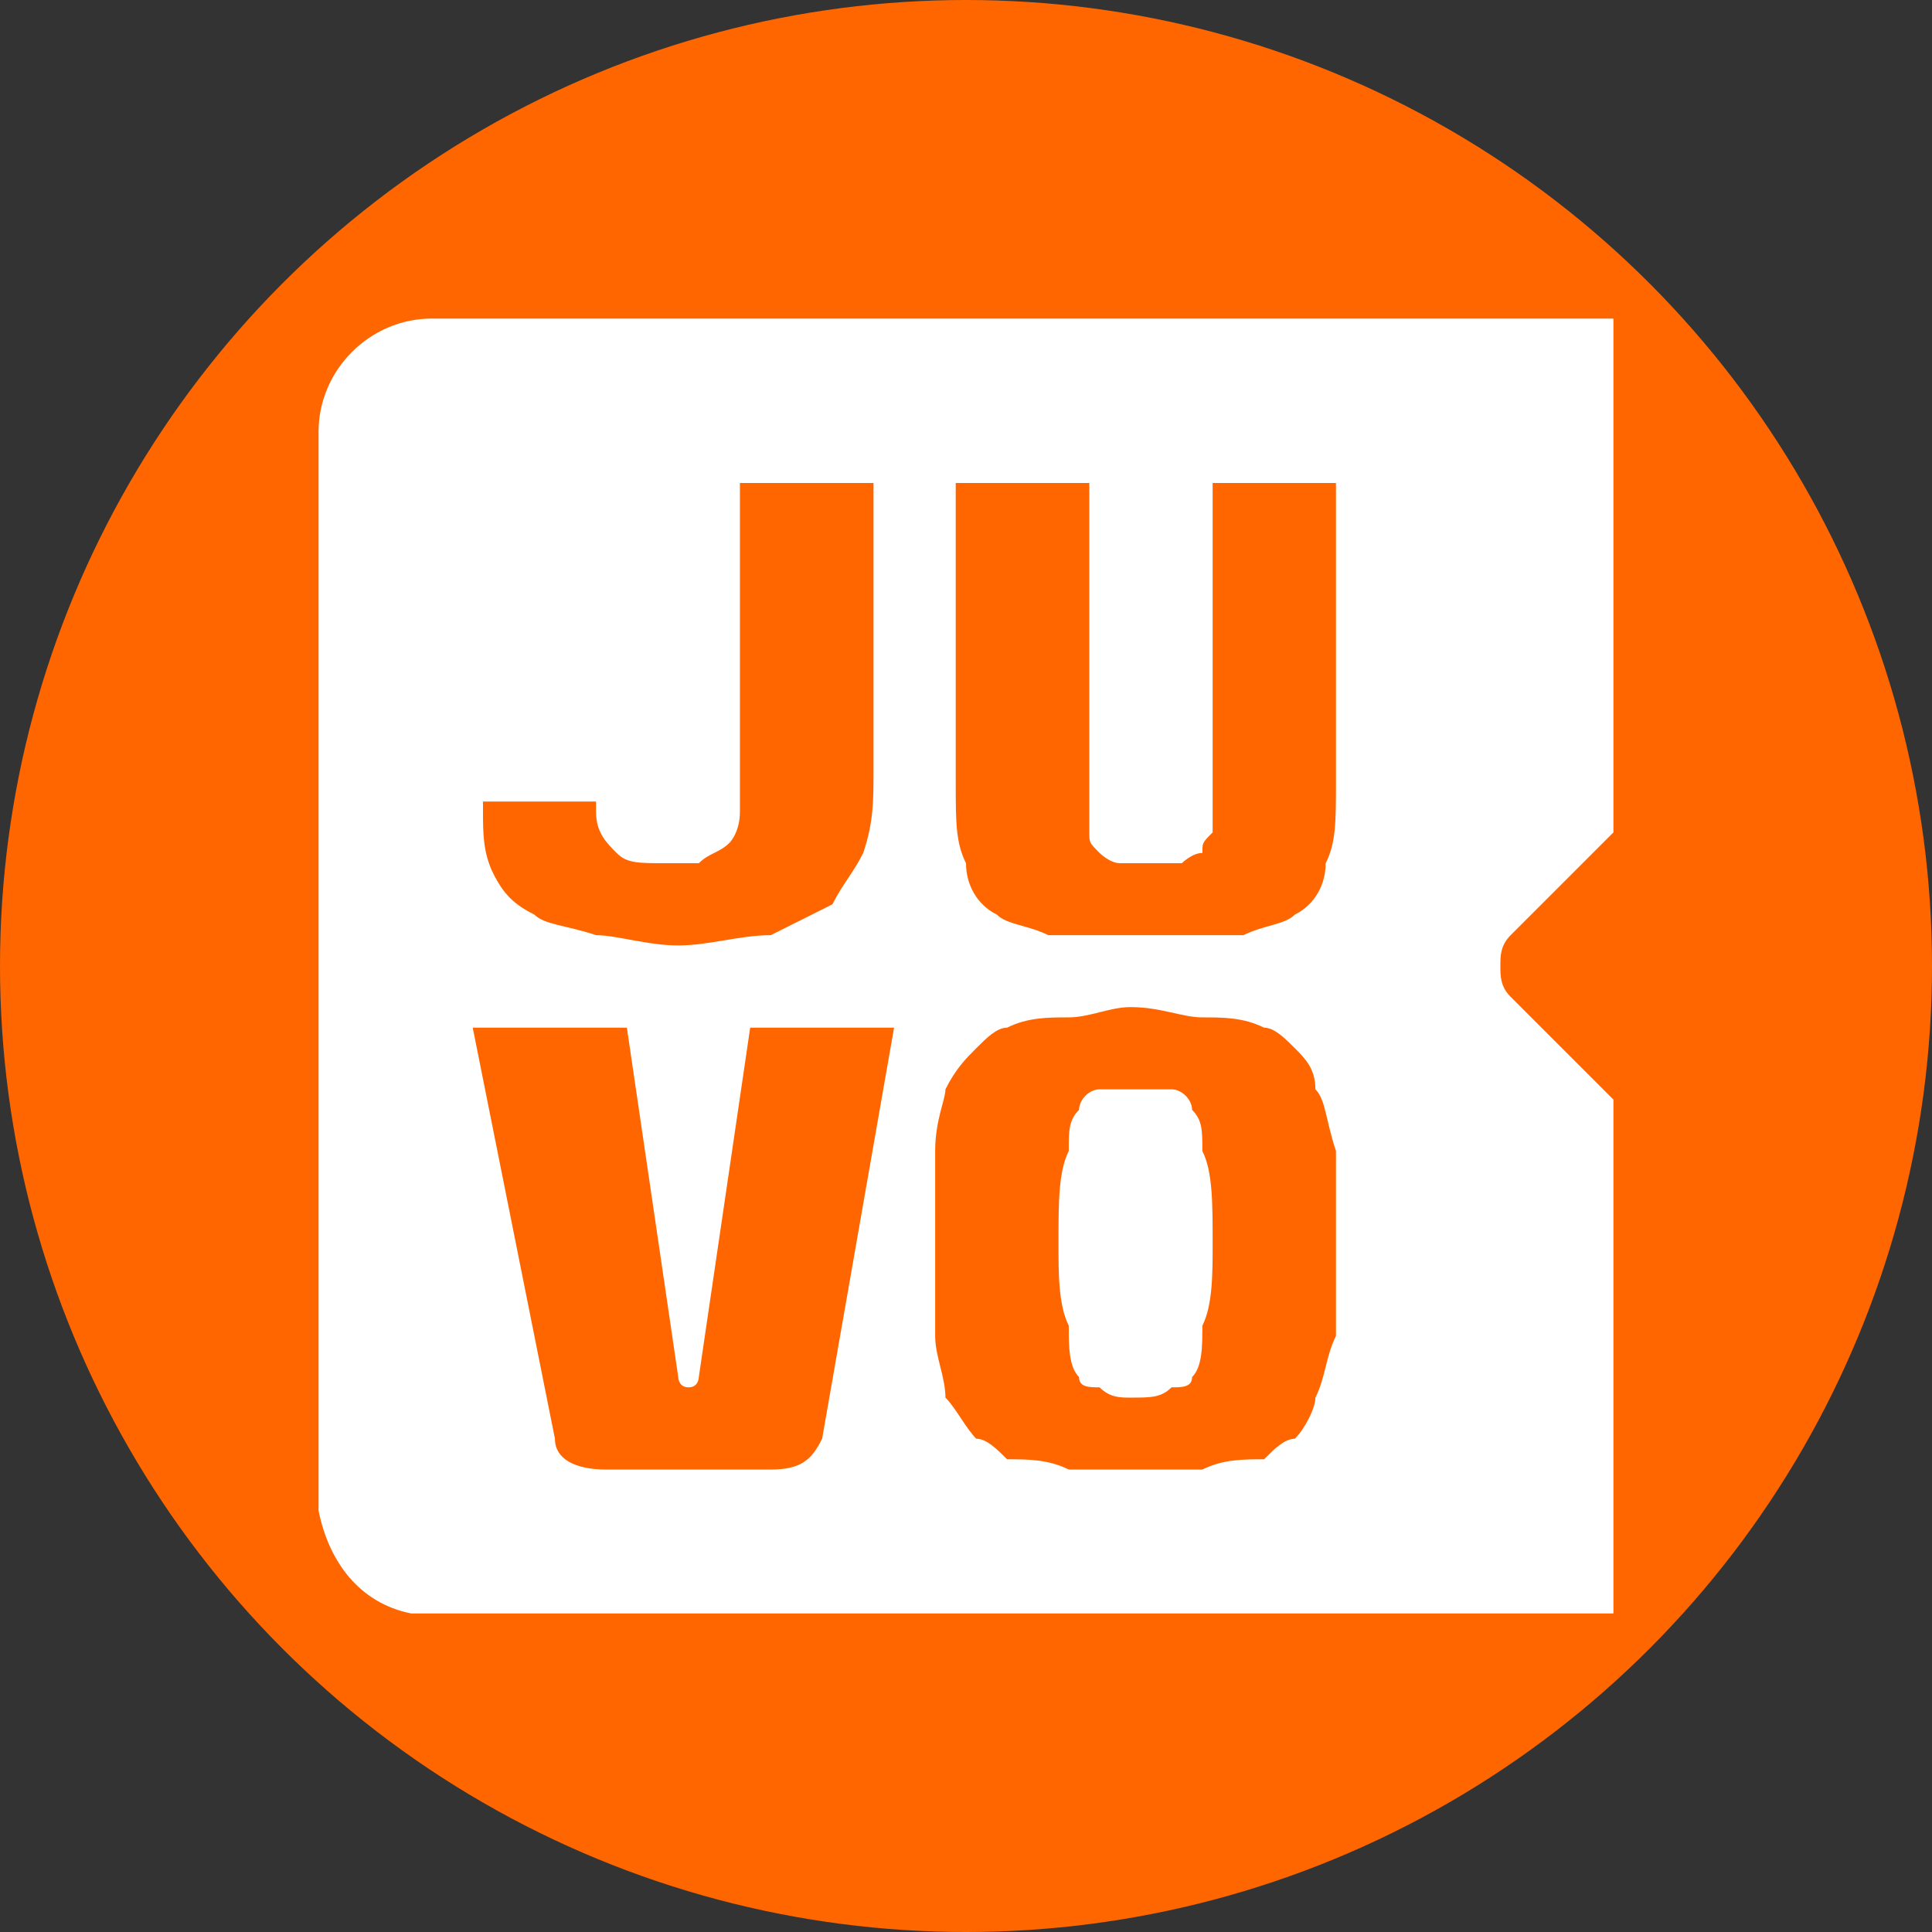
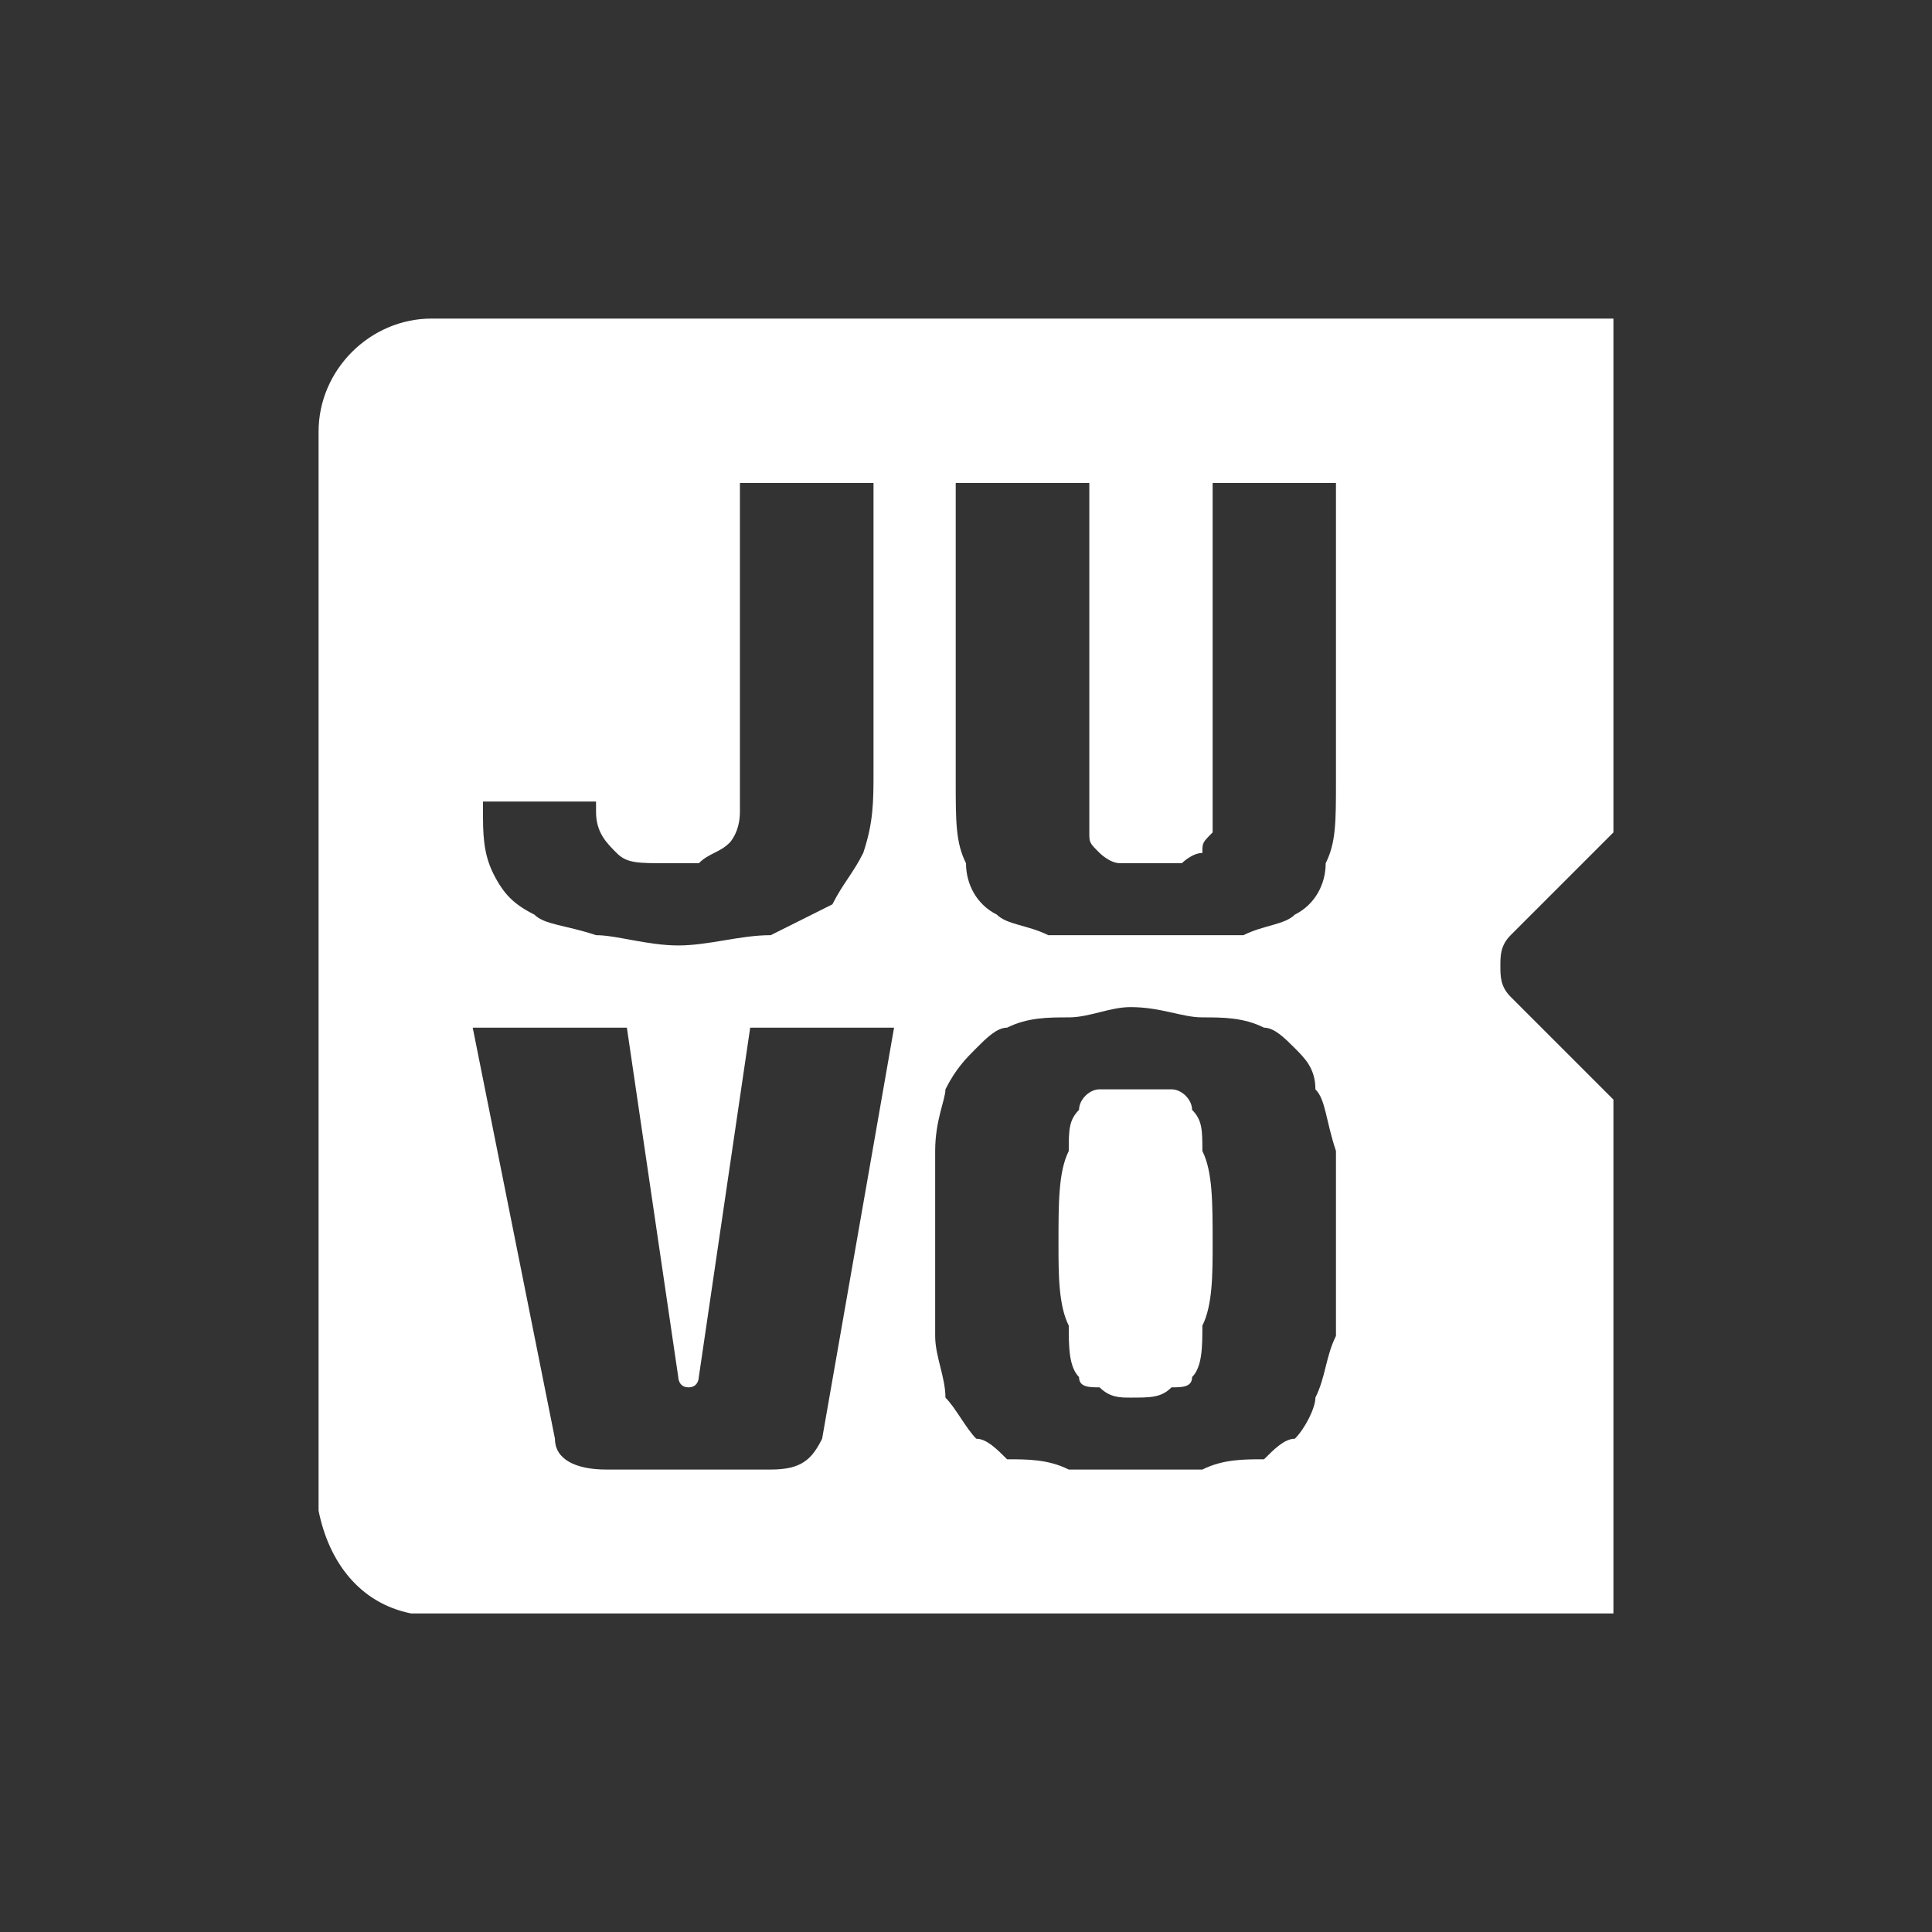
<svg xmlns="http://www.w3.org/2000/svg" xml:space="preserve" width="188px" height="188px" version="1.1" shape-rendering="geometricPrecision" text-rendering="geometricPrecision" image-rendering="optimizeQuality" fill-rule="evenodd" clip-rule="evenodd" viewBox="0 0 188 188">
  <rect x="0" y="0" width="188" height="188" fill="#333333" stroke="none" />
  <g id="Layer_x0020_1">
    <g id="_1784888192800">
-       <circle fill="#FF6600" cx="94" cy="94" r="94" />
      <g>
-         <rect fill="#FF6600" x="41" y="42" width="97.818" height="104.457" />
        <path fill="white" d="M31 50l0 -8c0,-6 5,-11 11,-11l24 0 91 0 0 50 -10 10c-1,1 -1,2 -1,3 0,1 0,2 1,3l10 10 0 50 -117 0c-5,-1 -8,-5 -9,-10l0 0c0,-38 0,-59 0,-96 0,-1 0,-1 0,-1zm56 50l-14 0 -5 34c0,0 0,1 -1,1l0 0c-1,0 -1,-1 -1,-1l-5 -34 -15 0 8 40c0,2 2,3 5,3l16 0c3,0 4,-1 5,-3l7 -40zm23 -2c3,0 5,1 7,1 2,0 4,0 6,1 1,0 2,1 3,2 1,1 2,2 2,4 1,1 1,3 2,6 0,2 0,5 0,9 0,3 0,6 0,9 -1,2 -1,4 -2,6 0,1 -1,3 -2,4 -1,0 -2,1 -3,2 -2,0 -4,0 -6,1 -2,0 -4,0 -7,0 -2,0 -4,0 -6,0 -2,-1 -4,-1 -6,-1 -1,-1 -2,-2 -3,-2 -1,-1 -2,-3 -3,-4 0,-2 -1,-4 -1,-6 0,-3 0,-6 0,-9 0,-4 0,-7 0,-9 0,-3 1,-5 1,-6 1,-2 2,-3 3,-4 1,-1 2,-2 3,-2 2,-1 4,-1 6,-1 2,0 4,-1 6,-1zm0 8c-1,0 -2,0 -3,0 -1,0 -2,1 -2,2 -1,1 -1,2 -1,4 -1,2 -1,5 -1,9 0,3 0,6 1,8 0,2 0,4 1,5 0,1 1,1 2,1 1,1 2,1 3,1 2,0 3,0 4,-1 1,0 2,0 2,-1 1,-1 1,-3 1,-5 1,-2 1,-5 1,-8 0,-4 0,-7 -1,-9 0,-2 0,-3 -1,-4 0,-1 -1,-2 -2,-2 -1,0 -2,0 -4,0zm-25 -59l0 28c0,3 0,5 -1,8 -1,2 -2,3 -3,5 -2,1 -4,2 -6,3 -3,0 -6,1 -9,1 -3,0 -6,-1 -8,-1 -3,-1 -5,-1 -6,-2 -2,-1 -3,-2 -4,-4 -1,-2 -1,-4 -1,-6l0 -1 11 0 0 1c0,2 1,3 2,4 1,1 2,1 5,1 1,0 2,0 3,0 1,-1 2,-1 3,-2 0,0 1,-1 1,-3 0,-1 0,-2 0,-4l0 -28 13 0zm21 0l0 30c0,1 0,3 0,4 0,1 0,1 1,2 0,0 1,1 2,1 0,0 1,0 3,0 1,0 2,0 3,0 0,0 1,-1 2,-1 0,-1 0,-1 1,-2 0,-1 0,-3 0,-4l0 -30 12 0 0 29c0,4 0,6 -1,8 0,2 -1,4 -3,5 -1,1 -3,1 -5,2 -3,0 -6,0 -10,0 -3,0 -6,0 -9,0 -2,-1 -4,-1 -5,-2 -2,-1 -3,-3 -3,-5 -1,-2 -1,-4 -1,-8l0 -29 13 0zm-66 110c0,0 0,0 0,0 0,0 0,0 0,0zm0 0c0,0 0,0 0,0 0,0 0,0 0,0zm0 0c0,0 0,0 0,0 0,0 0,0 0,0z" />
      </g>
    </g>
  </g>
</svg>